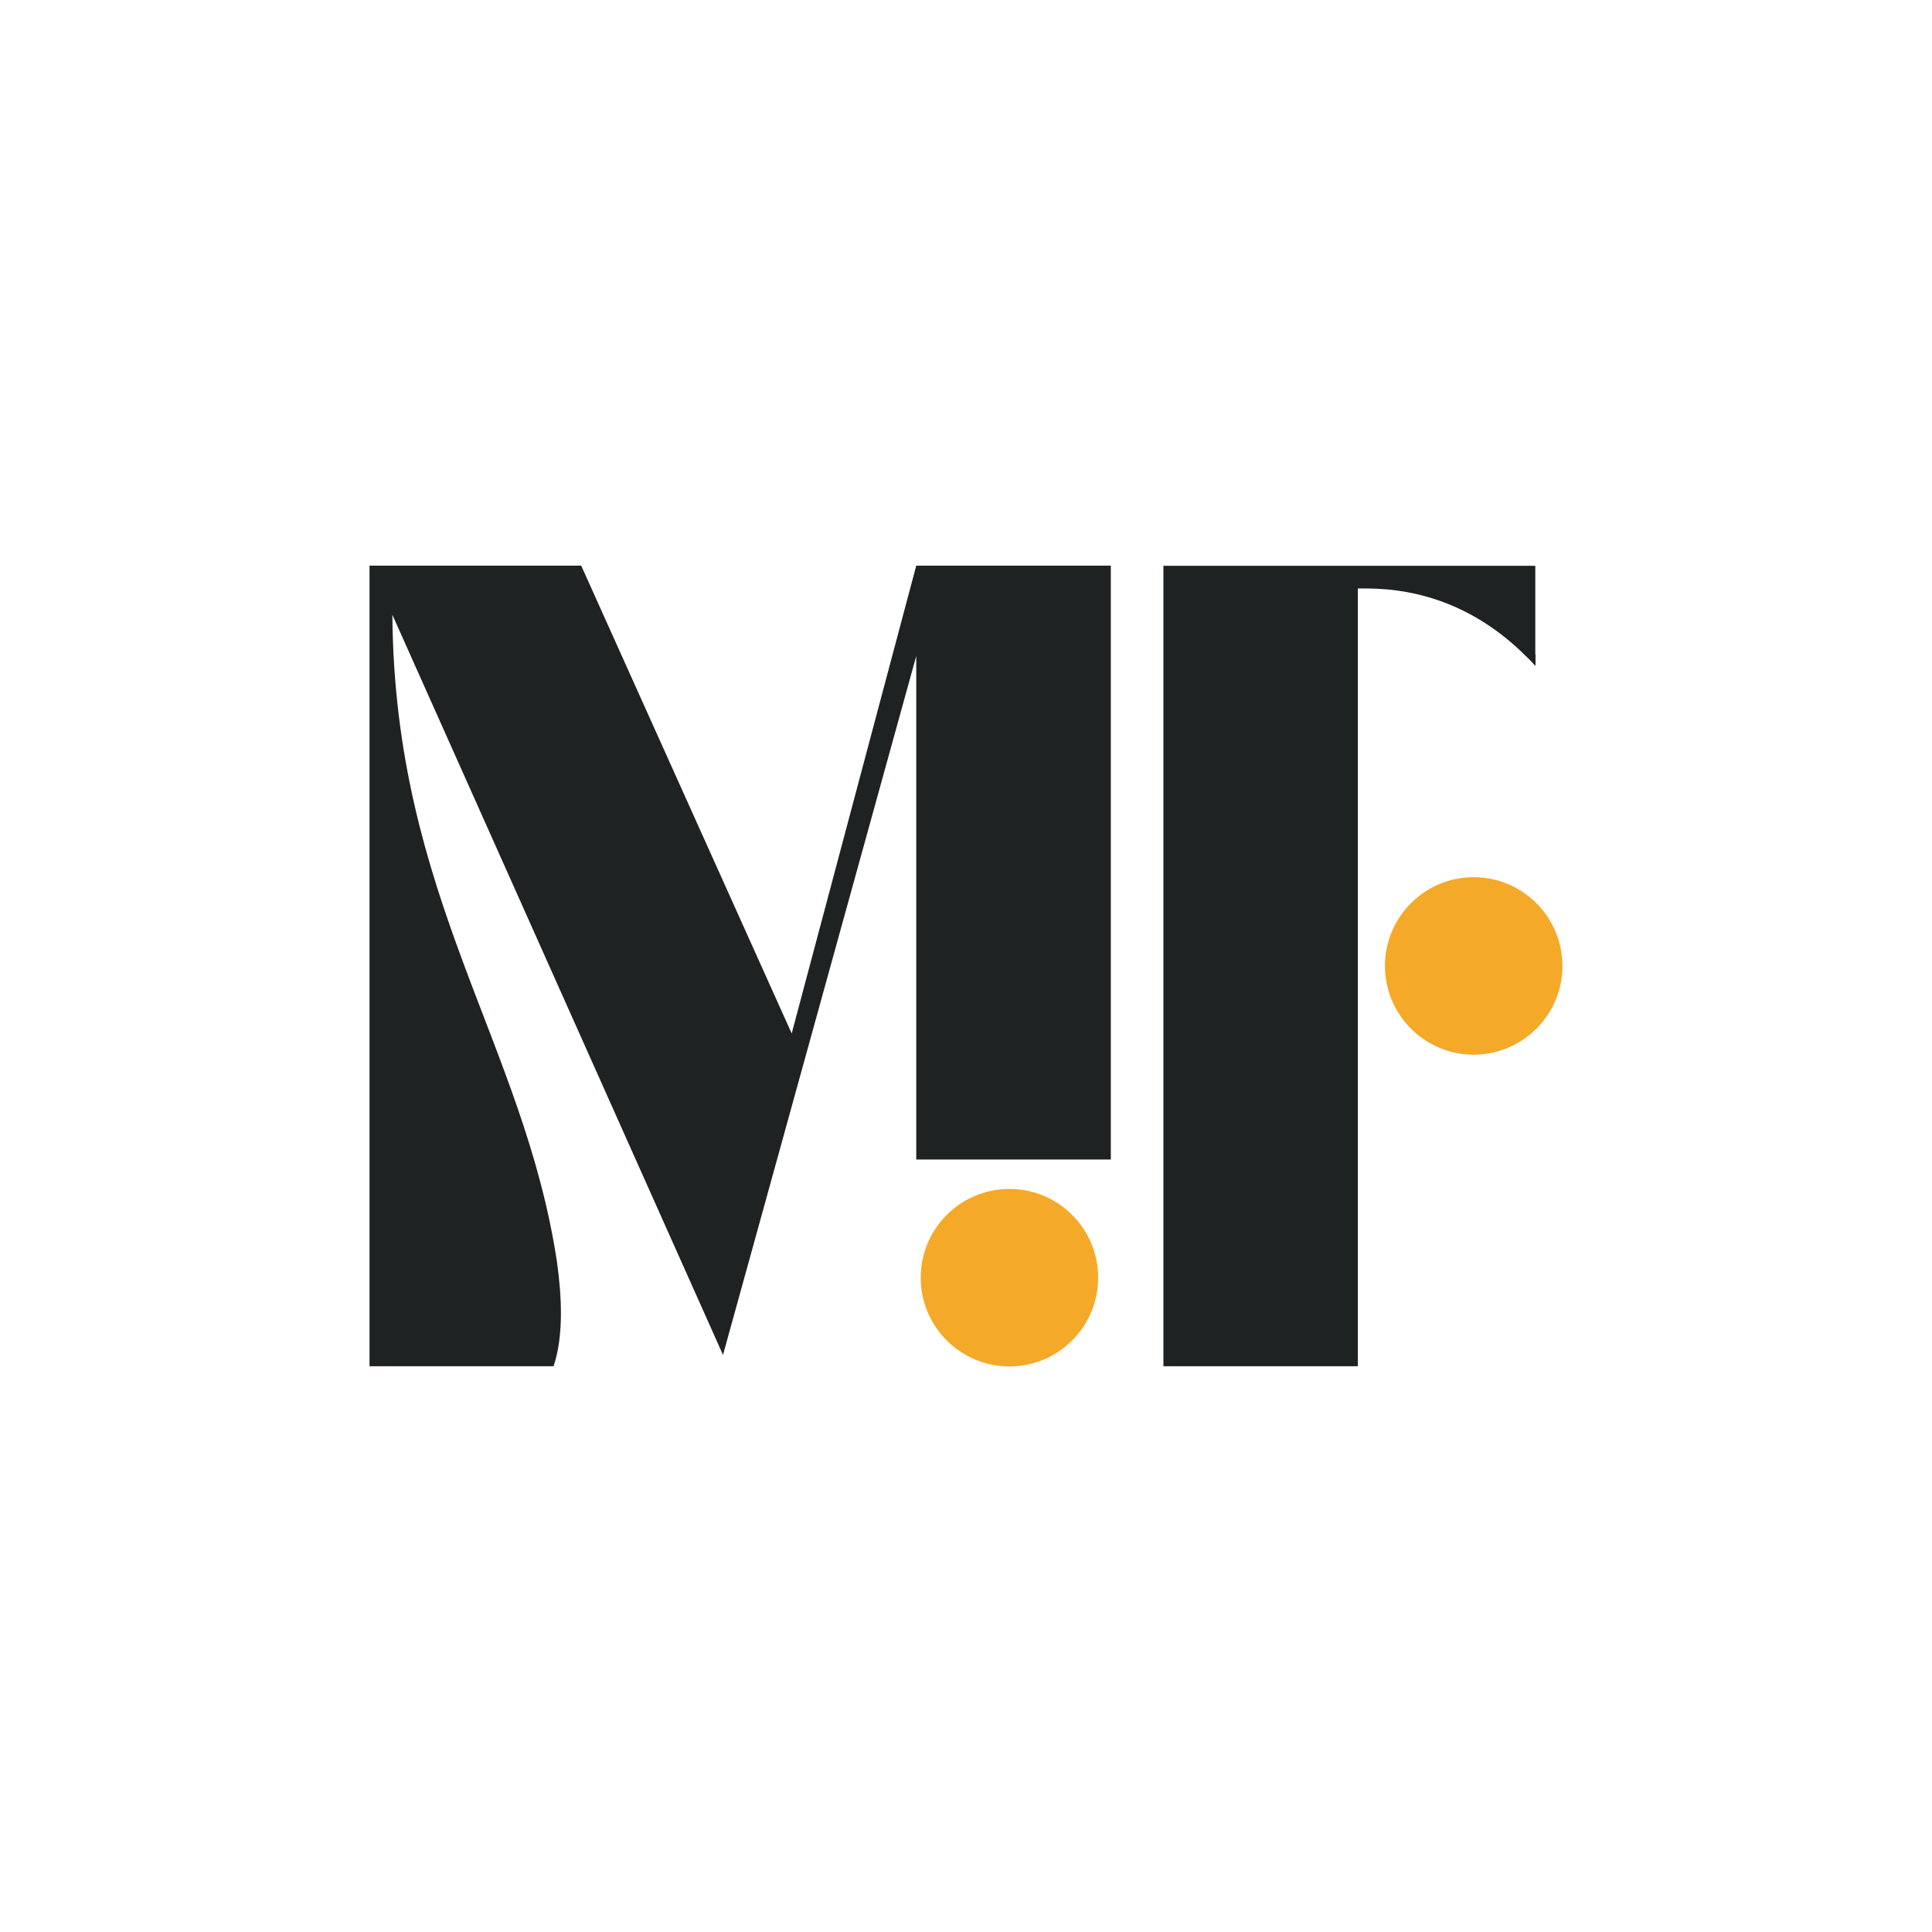
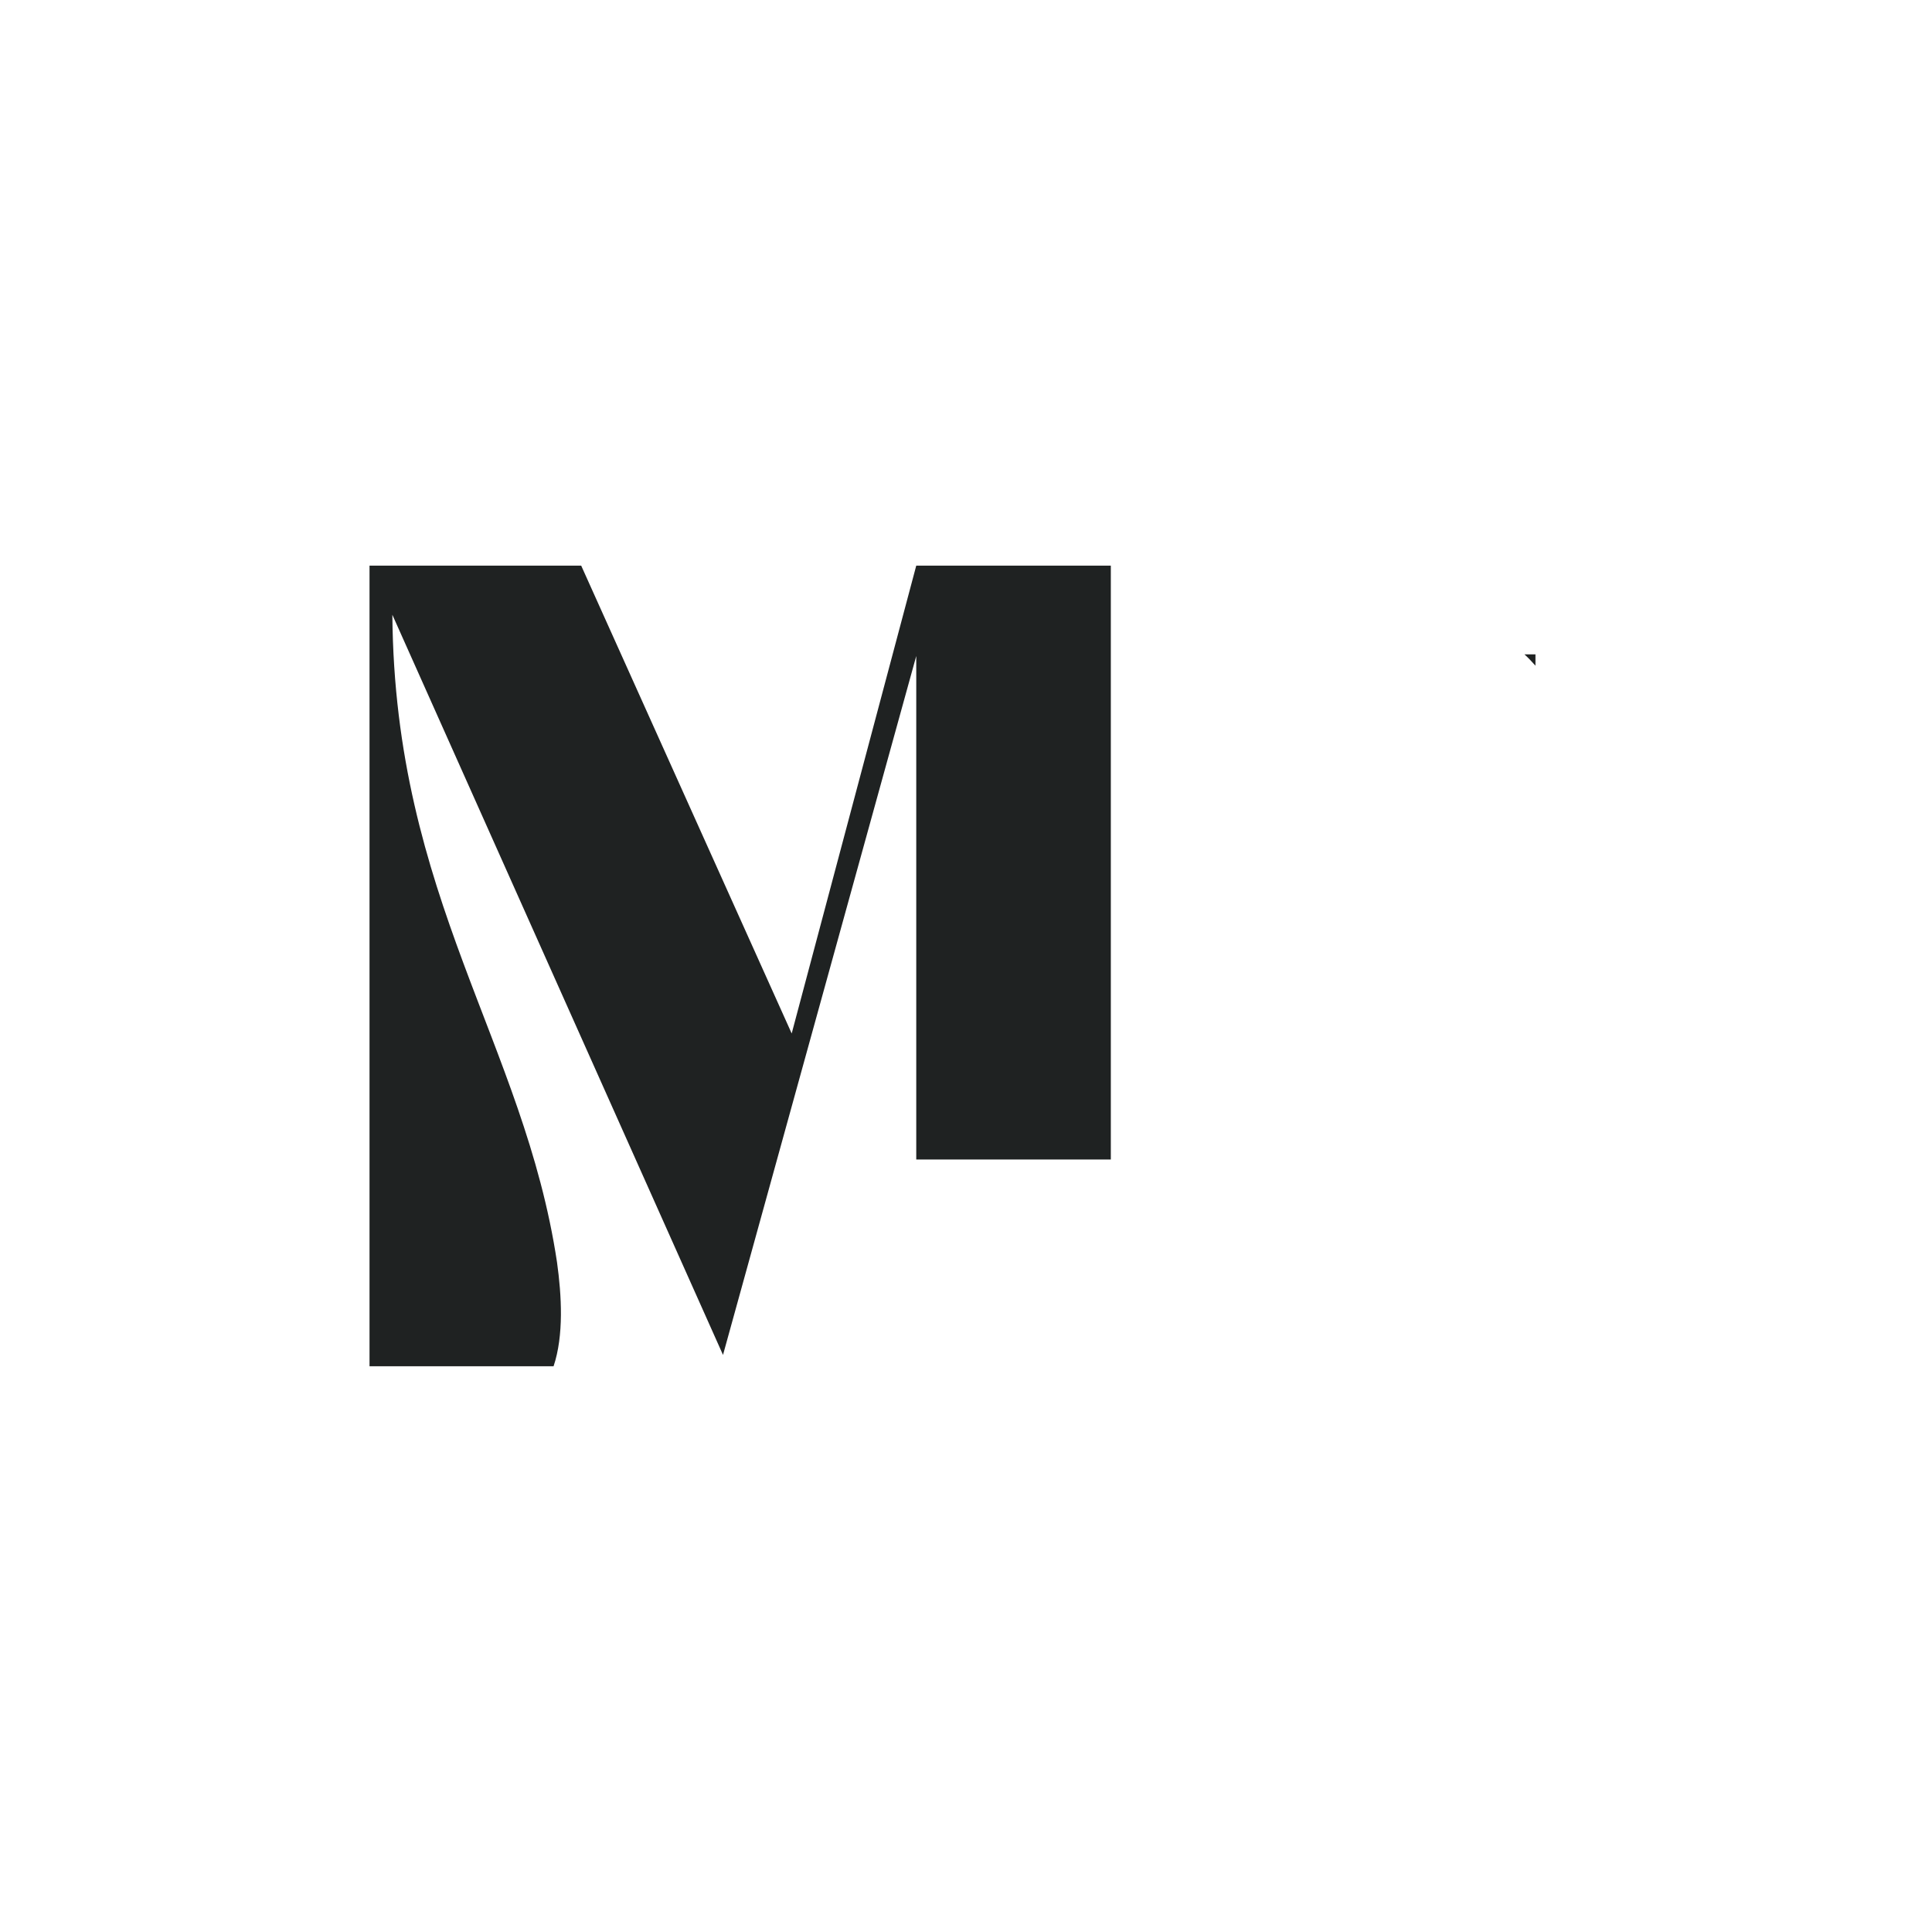
<svg xmlns="http://www.w3.org/2000/svg" width="512" viewBox="0 0 384 384" height="512" preserveAspectRatio="xMidYMid meet">
  <defs>
    <clipPath id="e1b3776517">
      <path d="M 73 112 L 221 112 L 221 272 L 73 272 Z M 73 112 " clip-rule="nonzero" />
    </clipPath>
    <clipPath id="8f7b276783">
      <path d="M 115.516 112.422 L 157.355 205.41 L 182.113 112.422 L 220.785 112.422 L 220.785 230.465 L 182.113 230.465 L 182.113 130.387 L 143.703 269.301 L 77.984 122.188 C 78.441 178.562 104.148 207.242 110.711 250.879 C 111.629 257.477 112.086 265.414 110.027 271.555 L 73.445 271.555 L 73.445 112.422 L 73.672 112.422 L 73.445 112.422 Z M 115.516 112.422 " clip-rule="nonzero" />
    </clipPath>
    <clipPath id="9815f64c52">
      <path d="M 0.441 0.32 L 147.801 0.32 L 147.801 159.68 L 0.441 159.68 Z M 0.441 0.32 " clip-rule="nonzero" />
    </clipPath>
    <clipPath id="66038a830a">
      <path d="M 42.516 0.422 L 84.355 93.41 L 109.113 0.422 L 147.785 0.422 L 147.785 118.465 L 109.113 118.465 L 109.113 18.387 L 70.703 157.301 L 4.984 10.188 C 5.441 66.562 31.148 95.242 37.711 138.879 C 38.629 145.477 39.086 153.414 37.027 159.555 L 0.445 159.555 L 0.445 0.422 L 0.672 0.422 L 0.445 0.422 Z M 42.516 0.422 " clip-rule="nonzero" />
    </clipPath>
    <clipPath id="60871b32ff">
      <rect x="0" width="148" y="0" height="160" />
    </clipPath>
    <clipPath id="7956b843ec">
      <path d="M 231 112 L 305.879 112 L 305.879 272 L 231 272 Z M 231 112 " clip-rule="nonzero" />
    </clipPath>
    <clipPath id="2b94b883ff">
      <path d="M 231.238 112.453 L 231.238 271.555 L 269.879 271.555 L 269.879 116.961 L 271.477 116.961 C 282.289 116.961 293.297 120.621 302.965 130.09 C 303.715 130.777 304.469 131.527 305.152 132.344 L 305.152 112.453 Z M 231.238 112.453 " clip-rule="nonzero" />
    </clipPath>
    <clipPath id="dcc4f3807a">
-       <path d="M 0.121 0.32 L 74.281 0.32 L 74.281 159.68 L 0.121 159.68 Z M 0.121 0.32 " clip-rule="nonzero" />
-     </clipPath>
+       </clipPath>
    <clipPath id="c7d26fe318">
      <path d="M 0.238 0.453 L 0.238 159.555 L 38.879 159.555 L 38.879 4.961 L 40.477 4.961 C 51.289 4.961 62.297 8.621 71.965 18.09 C 72.715 18.777 73.469 19.527 74.152 20.344 L 74.152 0.453 Z M 0.238 0.453 " clip-rule="nonzero" />
    </clipPath>
    <clipPath id="3ecbbbaf21">
      <rect x="0" width="75" y="0" height="160" />
    </clipPath>
    <clipPath id="14b65436e1">
      <path d="M 182.246 236.207 L 218.961 236.207 L 218.961 272 L 182.246 272 Z M 182.246 236.207 " clip-rule="nonzero" />
    </clipPath>
    <clipPath id="d932cdefb7">
-       <path d="M 218.27 253.949 C 218.27 263.68 210.367 271.586 200.633 271.586 C 190.898 271.586 182.996 263.68 182.996 253.949 C 182.996 244.215 190.898 236.309 200.633 236.309 C 210.367 236.309 218.27 244.215 218.27 253.949 " clip-rule="nonzero" />
+       <path d="M 218.27 253.949 C 190.898 271.586 182.996 263.68 182.996 253.949 C 182.996 244.215 190.898 236.309 200.633 236.309 C 210.367 236.309 218.27 244.215 218.27 253.949 " clip-rule="nonzero" />
    </clipPath>
    <clipPath id="b03c21624b">
      <path d="M 0.879 0.207 L 36.398 0.207 L 36.398 35.68 L 0.879 35.68 Z M 0.879 0.207 " clip-rule="nonzero" />
    </clipPath>
    <clipPath id="0248f04a7d">
-       <path d="M 36.27 17.949 C 36.27 27.68 28.367 35.586 18.633 35.586 C 8.898 35.586 0.996 27.68 0.996 17.949 C 0.996 8.215 8.898 0.309 18.633 0.309 C 28.367 0.309 36.27 8.215 36.27 17.949 " clip-rule="nonzero" />
-     </clipPath>
+       </clipPath>
    <clipPath id="6501a3ee85">
      <rect x="0" width="37" y="0" height="36" />
    </clipPath>
    <clipPath id="49aff2e558">
      <path d="M 275.16 174.016 L 311 174.016 L 311 209.984 L 275.16 209.984 Z M 275.16 174.016 " clip-rule="nonzero" />
    </clipPath>
    <clipPath id="af544b77a5">
      <path d="M 310.543 191.988 C 310.543 201.719 302.637 209.625 292.902 209.625 C 283.172 209.625 275.266 201.719 275.266 191.988 C 275.266 182.254 283.172 174.348 292.902 174.348 C 302.637 174.348 310.543 182.254 310.543 191.988 " clip-rule="nonzero" />
    </clipPath>
    <clipPath id="18cadf763f">
      <path d="M 0.16 0.238 L 35.559 0.238 L 35.559 35.762 L 0.16 35.762 Z M 0.16 0.238 " clip-rule="nonzero" />
    </clipPath>
    <clipPath id="3c2e92d662">
-       <path d="M 35.543 17.988 C 35.543 27.719 27.637 35.625 17.902 35.625 C 8.172 35.625 0.266 27.719 0.266 17.988 C 0.266 8.254 8.172 0.348 17.902 0.348 C 27.637 0.348 35.543 8.254 35.543 17.988 " clip-rule="nonzero" />
-     </clipPath>
+       </clipPath>
    <clipPath id="4a17cac450">
      <rect x="0" width="36" y="0" height="36" />
    </clipPath>
    <clipPath id="7f454d88c8">
      <path d="M 302.883 130 L 305.879 130 L 305.879 132.805 L 302.883 132.805 Z M 302.883 130 " clip-rule="nonzero" />
    </clipPath>
    <clipPath id="4165f53538">
      <path d="M 305.184 130.059 L 305.184 132.312 C 304.5 131.527 303.75 130.746 302.996 130.059 Z M 305.184 130.059 " clip-rule="nonzero" />
    </clipPath>
    <clipPath id="fb574389c3">
      <path d="M 0.883 0 L 3.281 0 L 3.281 2.48 L 0.883 2.48 Z M 0.883 0 " clip-rule="nonzero" />
    </clipPath>
    <clipPath id="6332e58eec">
      <path d="M 3.184 0.059 L 3.184 2.312 C 2.5 1.527 1.75 0.746 0.996 0.059 Z M 3.184 0.059 " clip-rule="nonzero" />
    </clipPath>
    <clipPath id="43fc13354d">
      <rect x="0" width="4" y="0" height="3" />
    </clipPath>
  </defs>
  <g clip-path="url(#e1b3776517)">
    <g clip-path="url(#8f7b276783)">
      <g transform="matrix(1, 0, 0, 1, 73, 112)">
        <g clip-path="url(#60871b32ff)">
          <g clip-path="url(#9815f64c52)">
            <g clip-path="url(#66038a830a)">
              <rect x="-157.48" width="552.96" fill="#1f2222" height="552.96" y="-196.48" fill-opacity="1" />
            </g>
          </g>
        </g>
      </g>
    </g>
  </g>
  <g clip-path="url(#7956b843ec)">
    <g clip-path="url(#2b94b883ff)">
      <g transform="matrix(1, 0, 0, 1, 231, 112)">
        <g clip-path="url(#3ecbbbaf21)">
          <g clip-path="url(#dcc4f3807a)">
            <g clip-path="url(#c7d26fe318)">
              <rect x="-315.48" width="552.96" fill="#1f2222" height="552.96" y="-196.48" fill-opacity="1" />
            </g>
          </g>
        </g>
      </g>
    </g>
  </g>
  <g clip-path="url(#14b65436e1)">
    <g clip-path="url(#d932cdefb7)">
      <g transform="matrix(1, 0, 0, 1, 182, 236)">
        <g clip-path="url(#6501a3ee85)">
          <g clip-path="url(#b03c21624b)">
            <g clip-path="url(#0248f04a7d)">
              <rect x="-266.48" width="552.96" fill="#f5a929" height="552.96" y="-320.48" fill-opacity="1" />
            </g>
          </g>
        </g>
      </g>
    </g>
  </g>
  <g clip-path="url(#49aff2e558)">
    <g clip-path="url(#af544b77a5)">
      <g transform="matrix(1, 0, 0, 1, 275, 174)">
        <g clip-path="url(#4a17cac450)">
          <g clip-path="url(#18cadf763f)">
            <g clip-path="url(#3c2e92d662)">
              <rect x="-359.48" width="552.96" fill="#f5a929" height="552.96" y="-258.48" fill-opacity="1" />
            </g>
          </g>
        </g>
      </g>
    </g>
  </g>
  <g clip-path="url(#7f454d88c8)">
    <g clip-path="url(#4165f53538)">
      <g transform="matrix(1, 0, 0, 1, 302, 130)">
        <g clip-path="url(#43fc13354d)">
          <g clip-path="url(#fb574389c3)">
            <g clip-path="url(#6332e58eec)">
              <rect x="-386.48" width="552.96" fill="#1f2222" height="552.96" y="-214.48" fill-opacity="1" />
            </g>
          </g>
        </g>
      </g>
    </g>
  </g>
</svg>